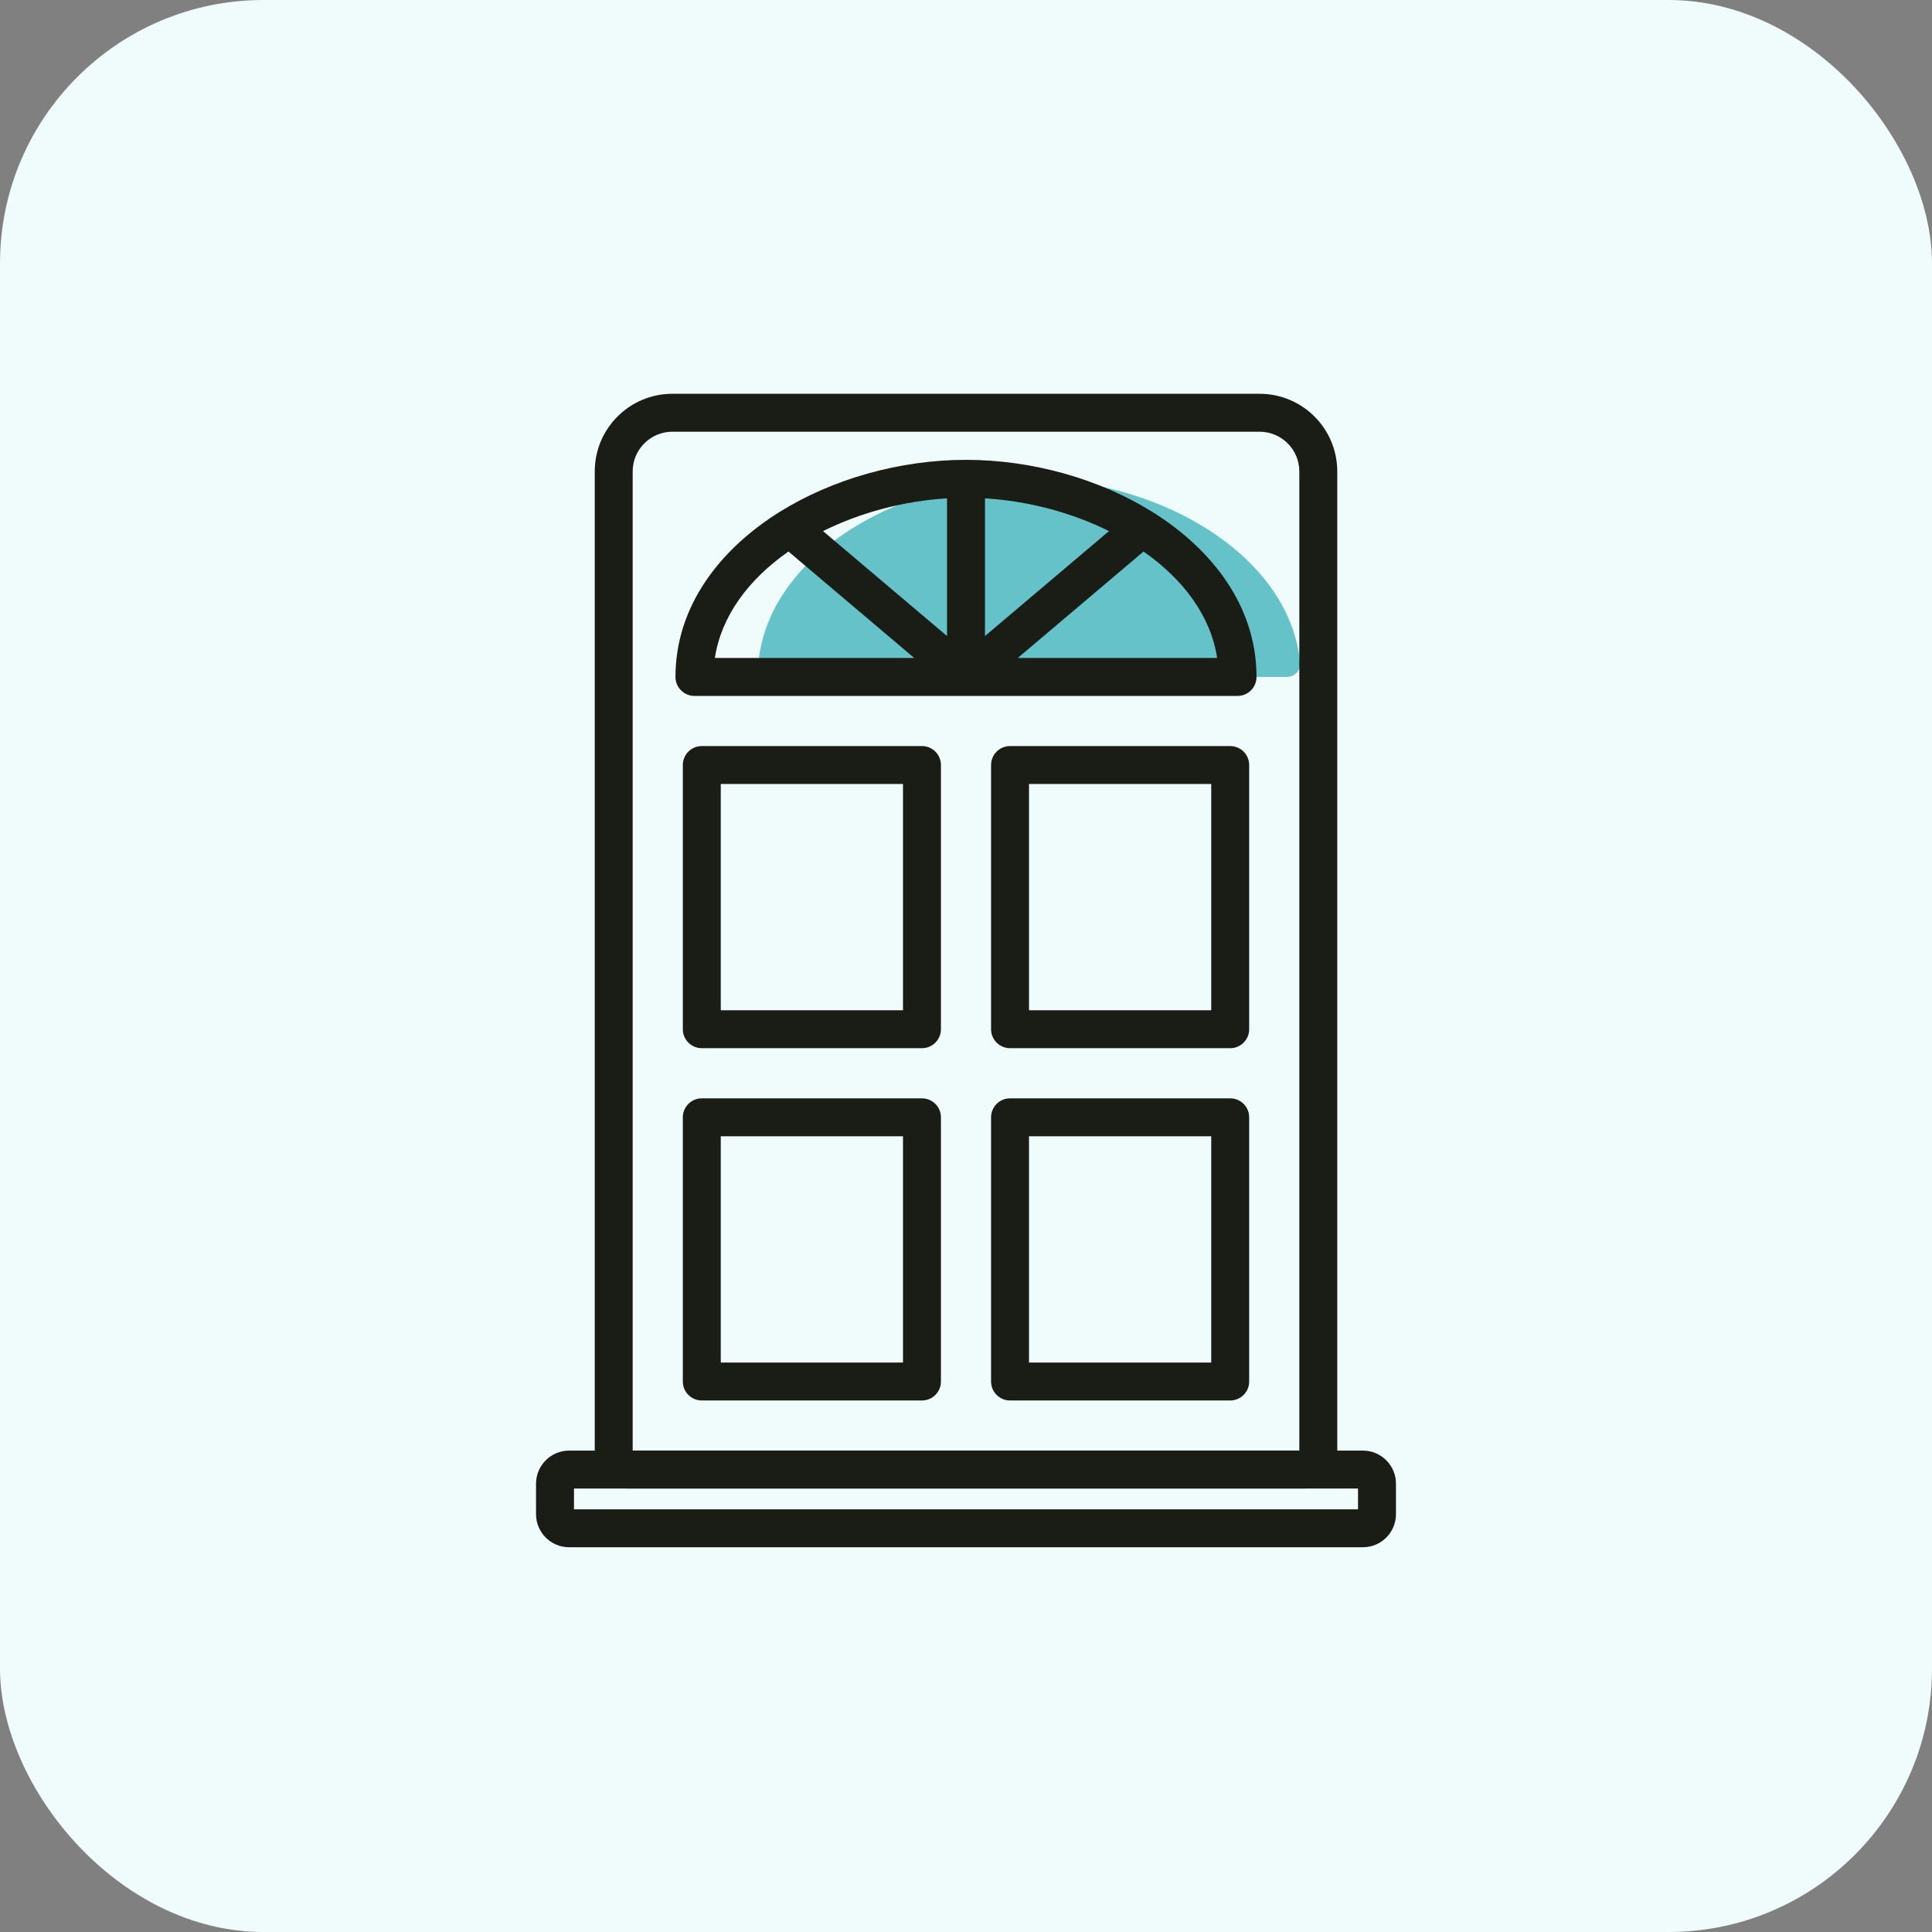
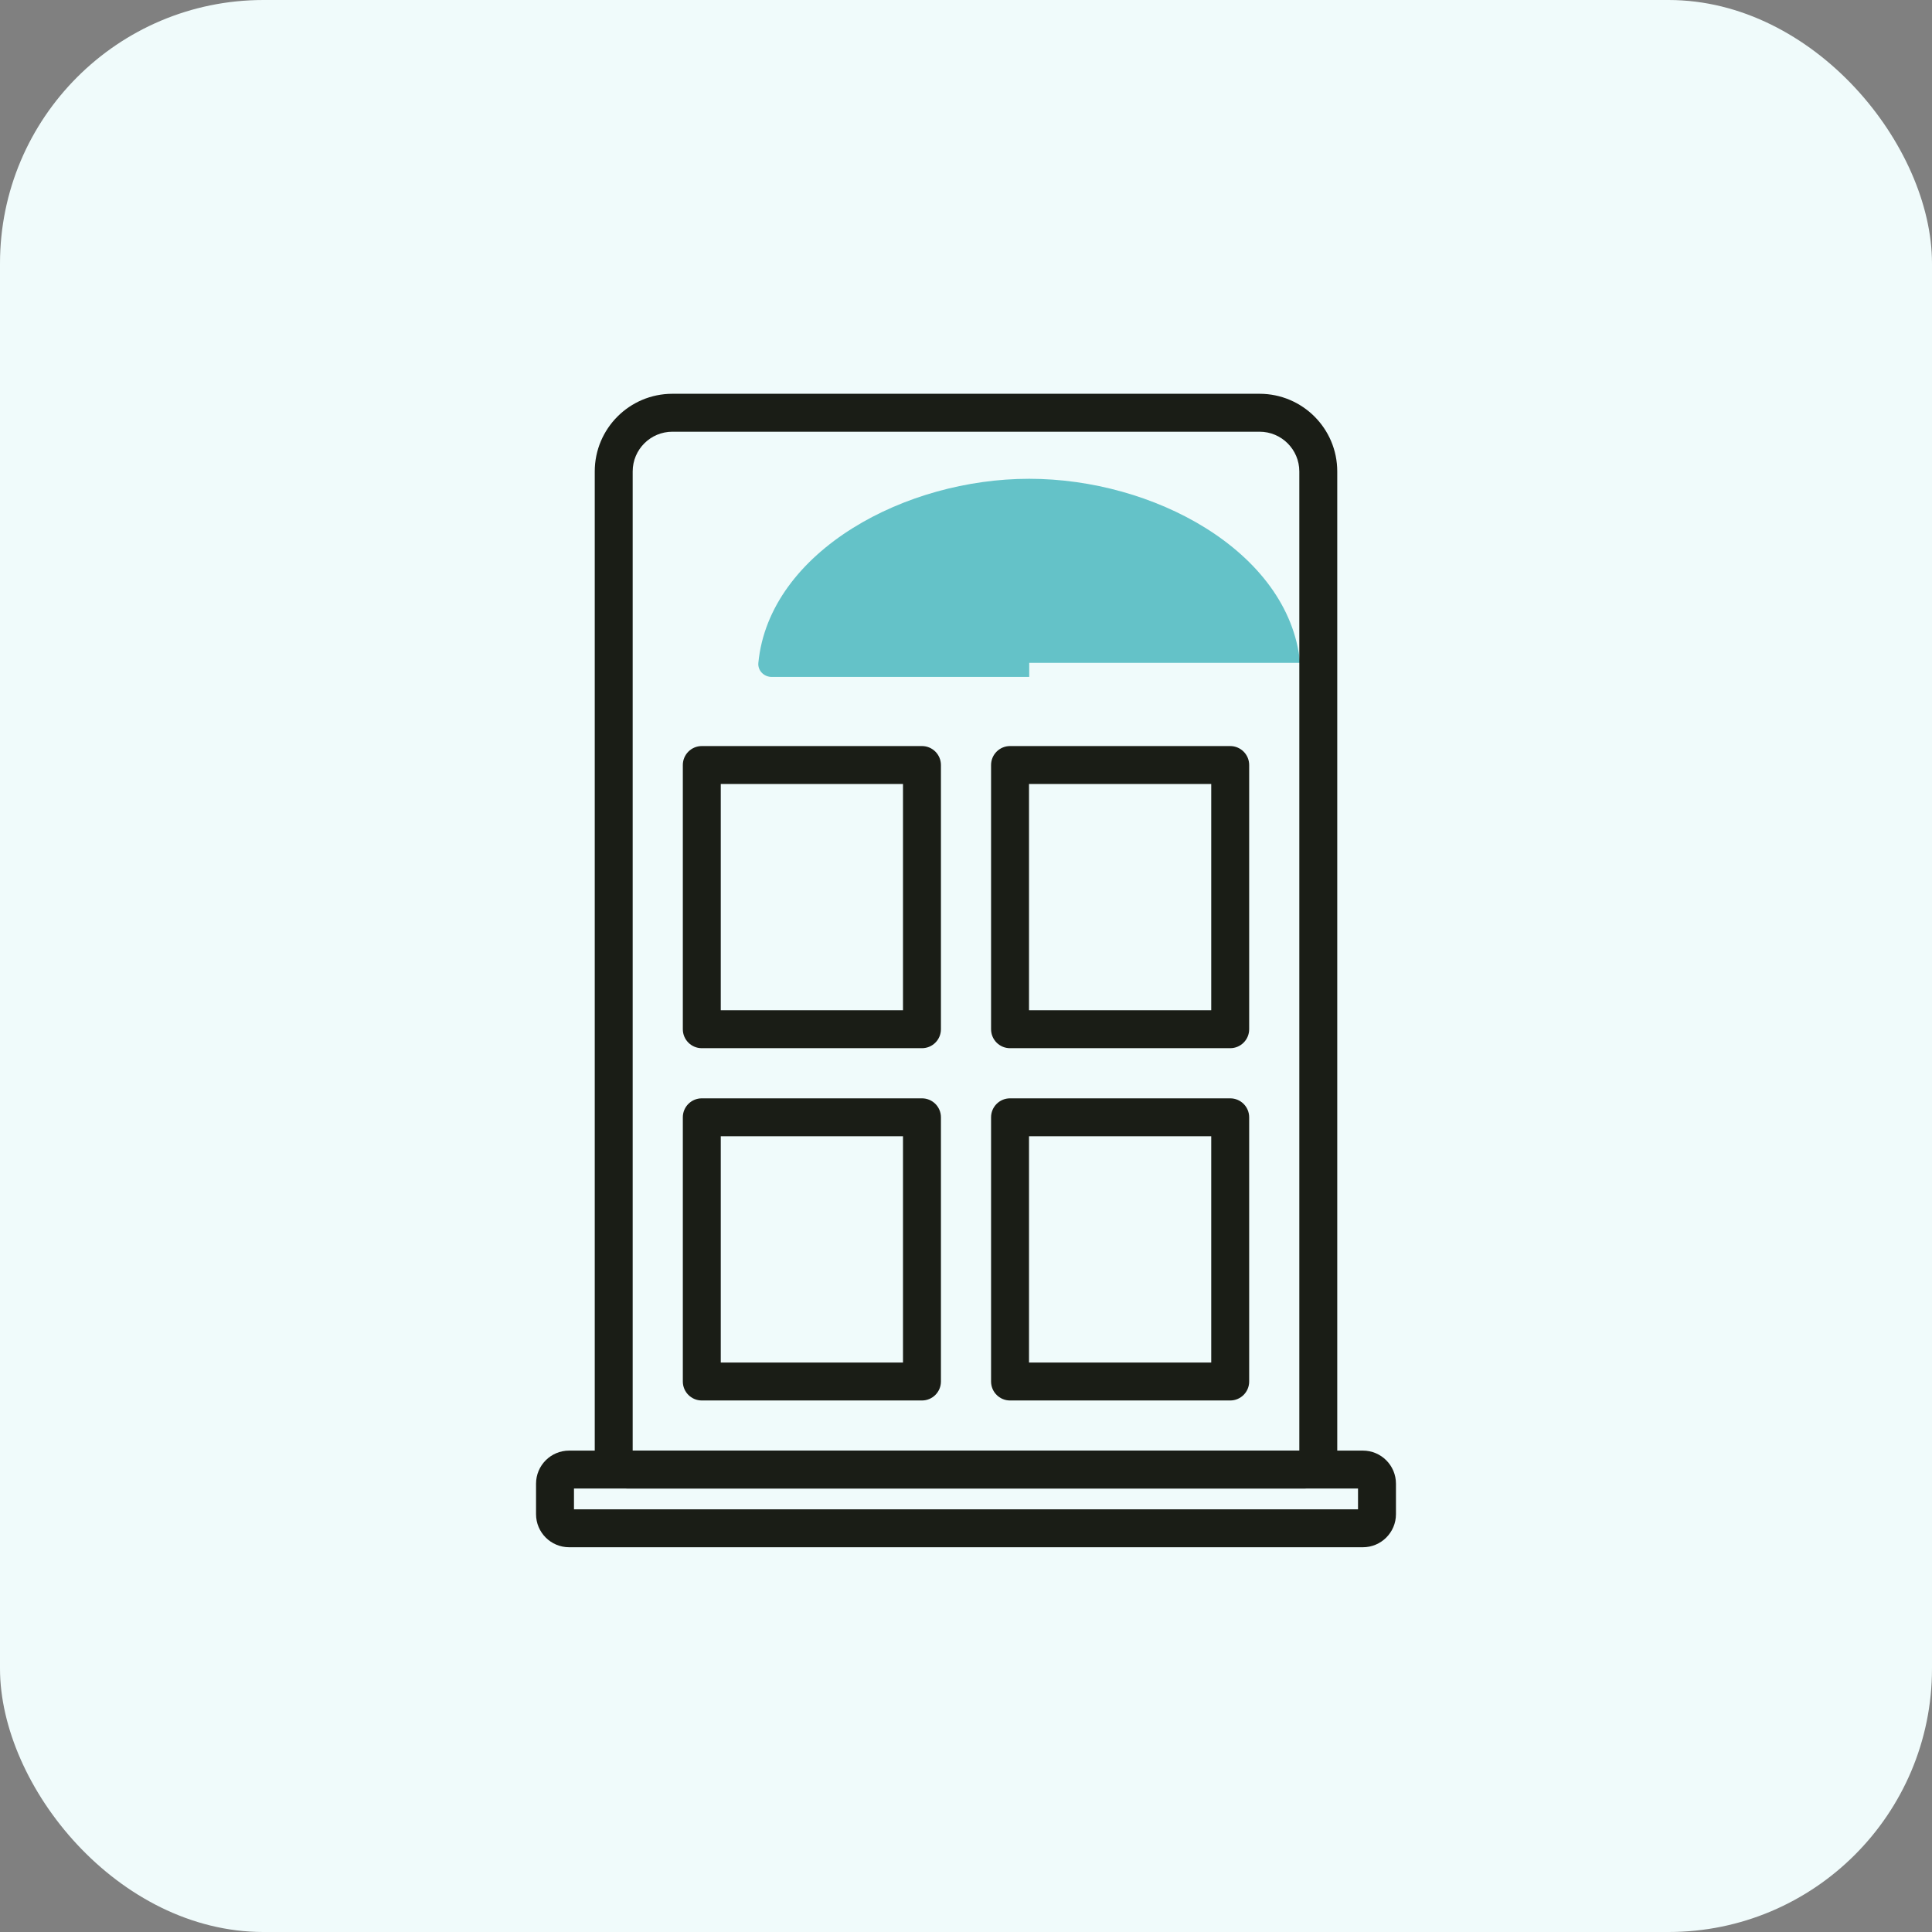
<svg xmlns="http://www.w3.org/2000/svg" width="88" height="88" viewBox="0 0 88 88" fill="none">
  <rect x="0" y="0" width="88" height="88" fill="#808080" stroke="none" />
  <rect width="88" height="88" rx="12" fill="#F0FBFB" />
-   <path d="M46.88 30.834H35.154C34.799 30.834 34.508 30.546 34.542 30.192C34.789 27.646 36.487 25.519 38.857 24.044C41.141 22.623 44.047 21.808 46.88 21.808C49.713 21.808 52.62 22.623 54.903 24.044C57.273 25.519 58.971 27.646 59.218 30.192C59.252 30.546 58.961 30.834 58.606 30.834H46.88Z" fill="#64C2C8" />
+   <path d="M46.88 30.834H35.154C34.799 30.834 34.508 30.546 34.542 30.192C34.789 27.646 36.487 25.519 38.857 24.044C41.141 22.623 44.047 21.808 46.88 21.808C49.713 21.808 52.62 22.623 54.903 24.044C57.273 25.519 58.971 27.646 59.218 30.192H46.88Z" fill="#64C2C8" />
  <path fill-rule="evenodd" clip-rule="evenodd" d="M27.09 21.474C27.09 19.52 28.674 17.936 30.628 17.936H57.371C59.325 17.936 60.91 19.52 60.91 21.474V66.294C60.91 67.126 60.235 67.801 59.403 67.801H28.597C27.765 67.801 27.09 67.126 27.09 66.294V21.474ZM30.628 19.664C29.629 19.664 28.818 20.474 28.818 21.474V66.073H59.182V21.474C59.182 20.474 58.371 19.664 57.371 19.664H30.628Z" fill="#1A1D16" />
  <path fill-rule="evenodd" clip-rule="evenodd" d="M31.102 50.891C31.102 50.414 31.489 50.028 31.966 50.028H41.994C42.471 50.028 42.858 50.414 42.858 50.891V62.926C42.858 63.403 42.471 63.79 41.994 63.79H31.966C31.489 63.79 31.102 63.403 31.102 62.926V50.891ZM32.83 51.755V62.062H41.13V51.755H32.83Z" fill="#1A1D16" />
  <path fill-rule="evenodd" clip-rule="evenodd" d="M45.142 50.891C45.142 50.414 45.529 50.028 46.006 50.028H56.034C56.511 50.028 56.898 50.414 56.898 50.891V62.926C56.898 63.403 56.511 63.79 56.034 63.79H46.006C45.529 63.79 45.142 63.403 45.142 62.926V50.891ZM46.87 51.755V62.062H55.17V51.755H46.87Z" fill="#1A1D16" />
  <path fill-rule="evenodd" clip-rule="evenodd" d="M31.102 34.846C31.102 34.369 31.489 33.982 31.966 33.982H41.994C42.471 33.982 42.858 34.369 42.858 34.846V46.88C42.858 47.357 42.471 47.744 41.994 47.744H31.966C31.489 47.744 31.102 47.357 31.102 46.88V34.846ZM32.83 35.71V46.016H41.13V35.71H32.83Z" fill="#1A1D16" />
-   <path fill-rule="evenodd" clip-rule="evenodd" d="M37.488 24.191L43.136 28.971V22.699C41.162 22.819 39.189 23.345 37.488 24.191ZM44.864 22.699V28.971L50.512 24.191C48.811 23.345 46.838 22.819 44.864 22.699ZM52.087 25.121L46.358 29.97H55.439C55.151 28.075 53.922 26.404 52.087 25.121ZM41.642 29.97L35.913 25.121C34.078 26.404 32.849 28.075 32.561 29.97H41.642ZM35.521 23.311C37.947 21.801 41.013 20.945 44 20.945C46.987 20.945 50.053 21.801 52.479 23.311C55.2 25.004 57.233 27.605 57.233 30.834C57.233 31.311 56.846 31.698 56.369 31.698H31.631C31.154 31.698 30.767 31.311 30.767 30.834C30.767 27.605 32.8 25.004 35.521 23.311Z" fill="#1A1D16" />
  <path fill-rule="evenodd" clip-rule="evenodd" d="M45.142 34.846C45.142 34.369 45.529 33.982 46.006 33.982H56.034C56.511 33.982 56.898 34.369 56.898 34.846V46.88C56.898 47.357 56.511 47.744 56.034 47.744H46.006C45.529 47.744 45.142 47.357 45.142 46.88V34.846ZM46.87 35.71V46.016H55.17V35.71H46.87Z" fill="#1A1D16" />
  <path fill-rule="evenodd" clip-rule="evenodd" d="M26.144 68.747V67.801H61.856V68.747H26.144ZM24.416 68.969C24.416 69.801 25.091 70.475 25.923 70.475H62.077C62.909 70.475 63.584 69.801 63.584 68.969V67.58C63.584 66.748 62.909 66.073 62.077 66.073H25.923C25.091 66.073 24.416 66.748 24.416 67.58V68.969Z" fill="#1A1D16" />
</svg>